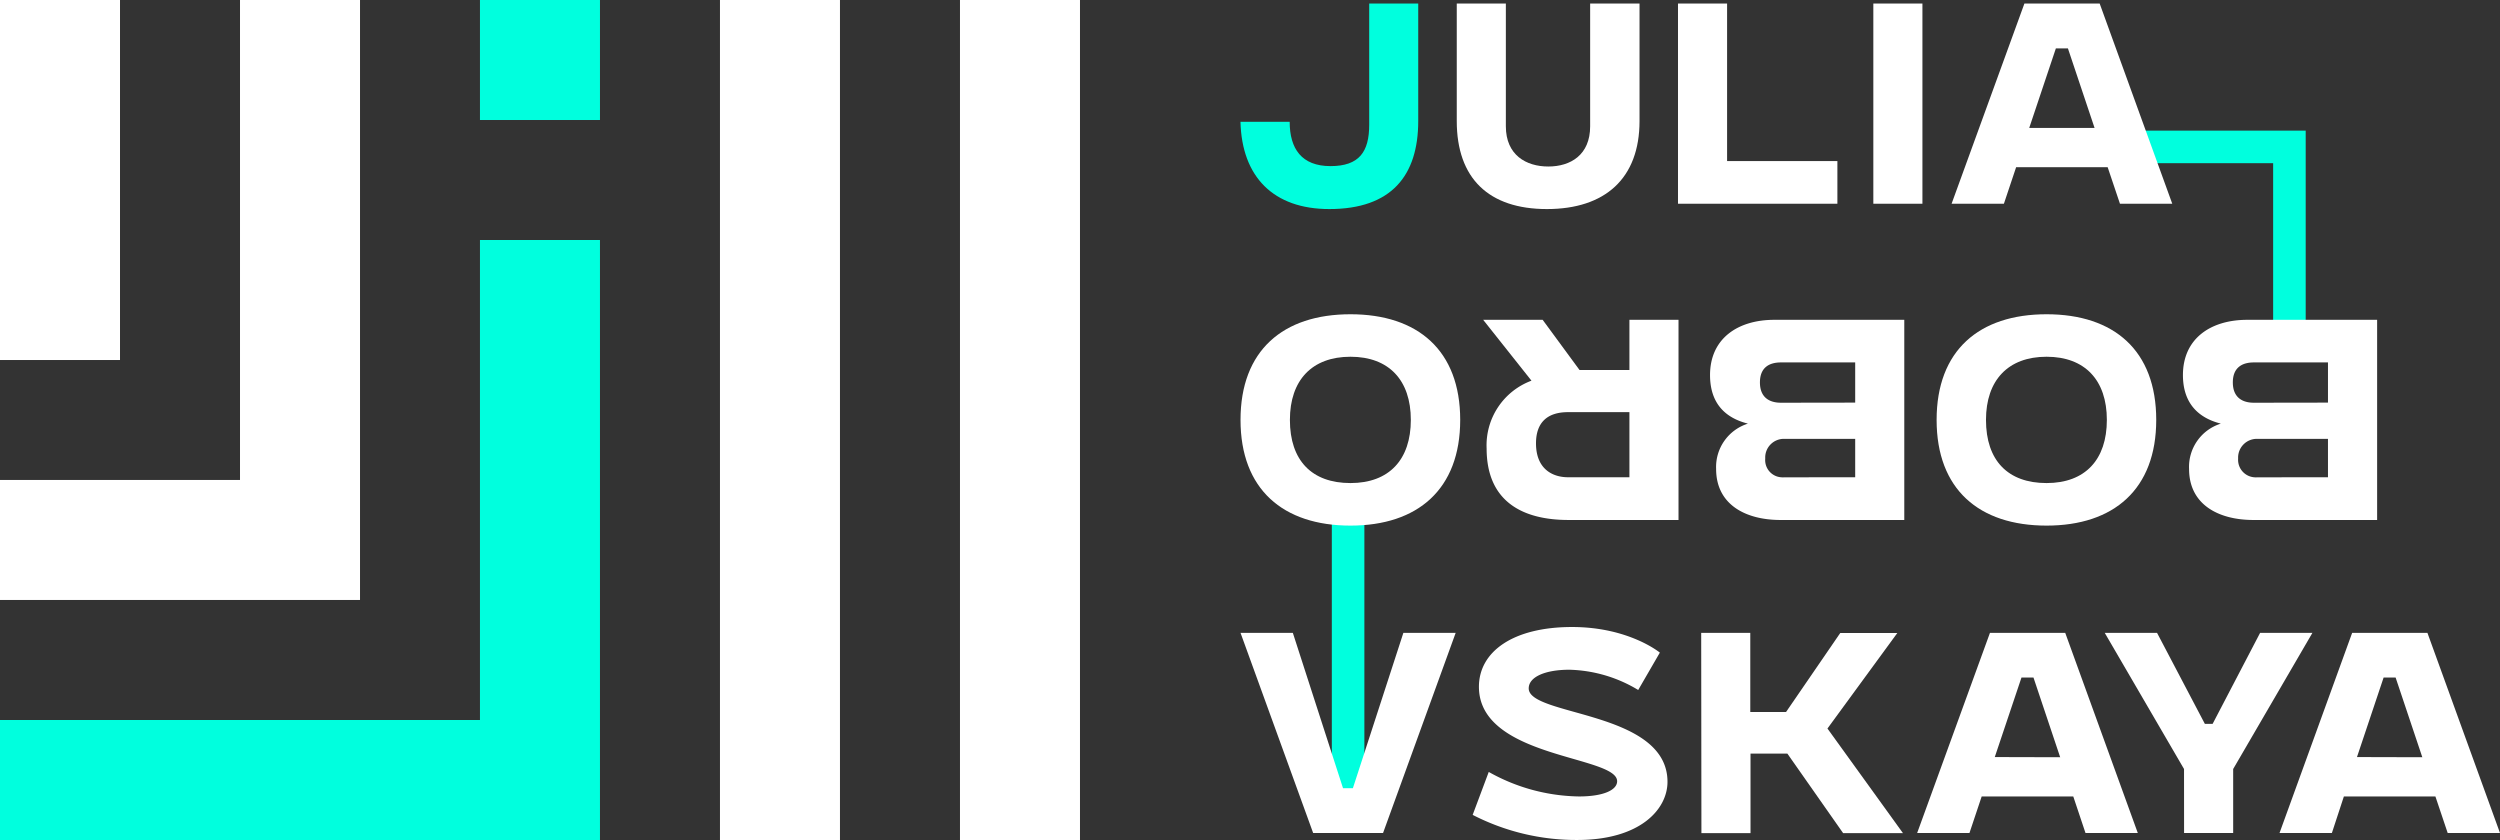
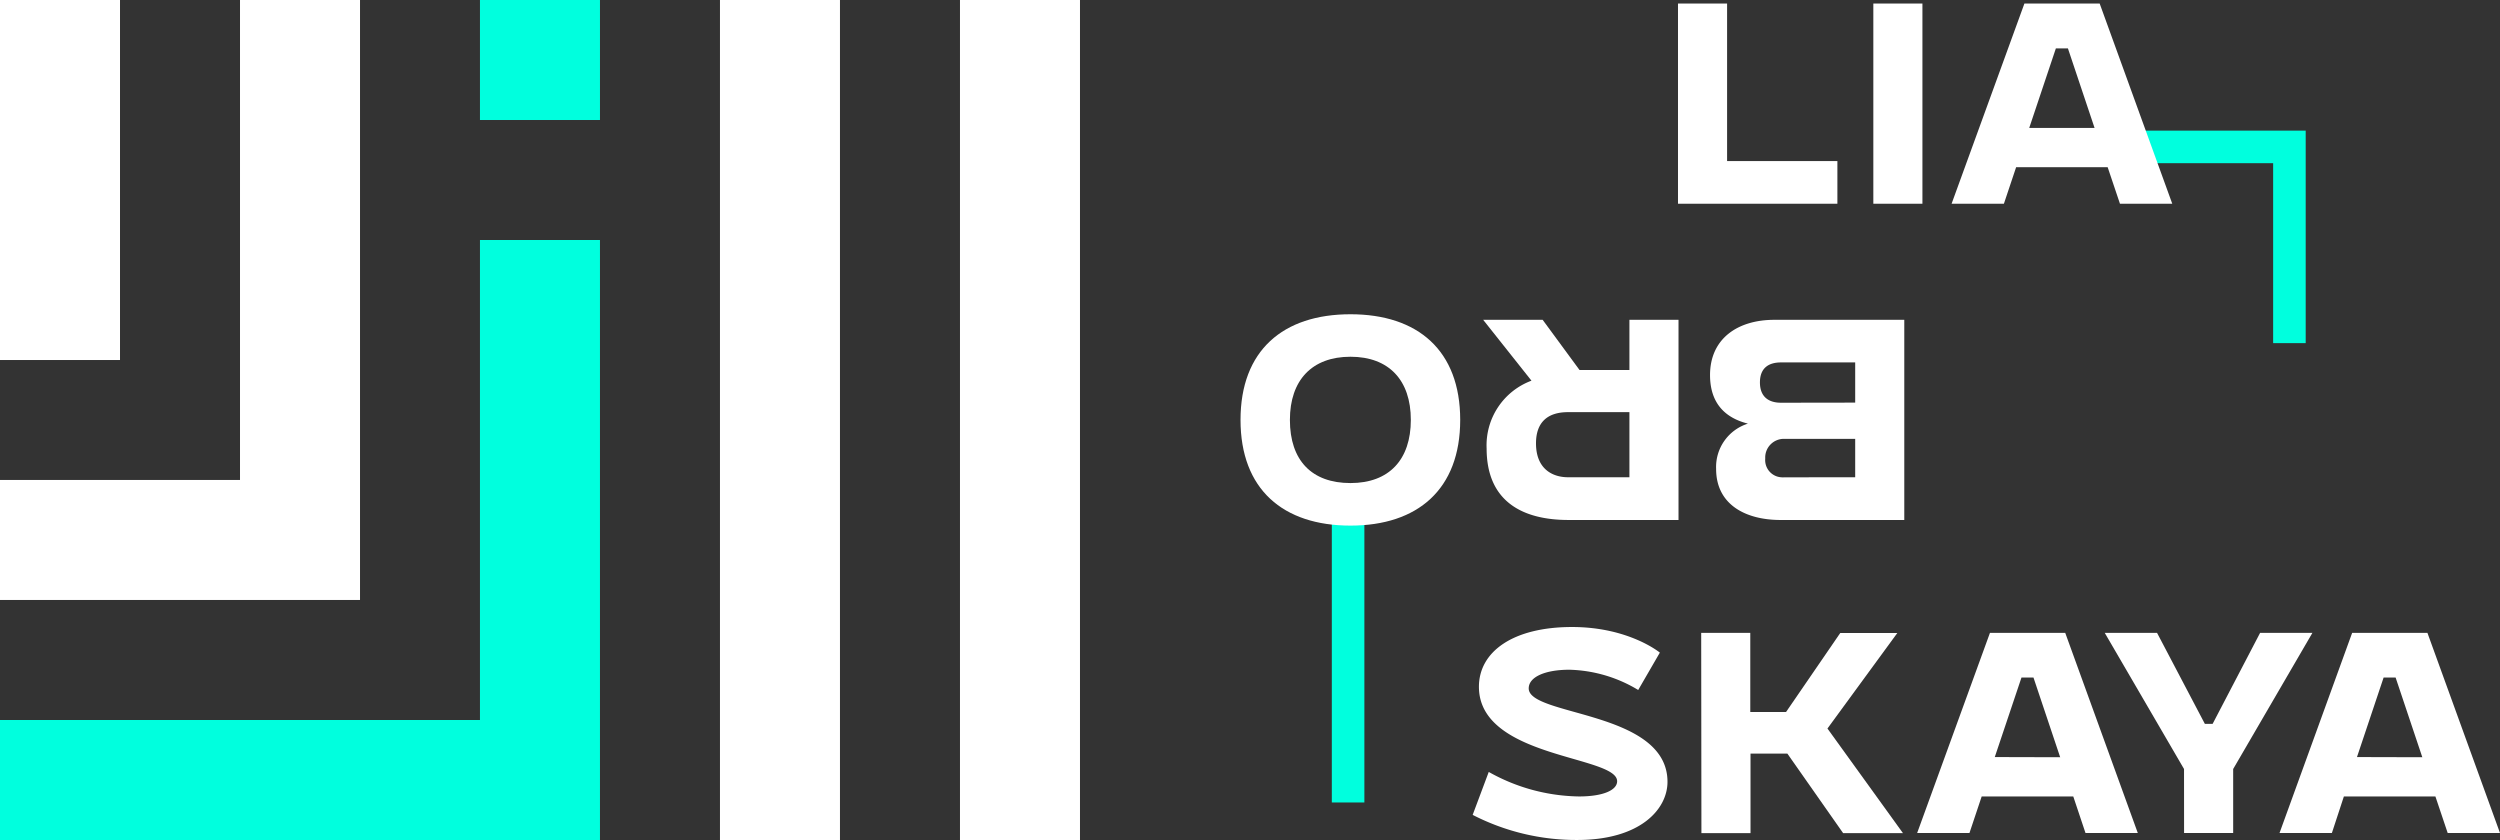
<svg xmlns="http://www.w3.org/2000/svg" viewBox="0 0 435.4 146.29">
  <rect x="0" y="0" width="435.4" height="146.29" fill="#333333" stroke="none" />
  <defs>
    <style>.cls-1{fill:#00ffde;}.cls-2{fill:#fff;}</style>
  </defs>
  <g id="Слой_2" data-name="Слой 2">
    <g id="Слой_1-2" data-name="Слой 1">
      <g id="Слой_2-2" data-name="Слой 2">
        <g id="Слой_1-2-2" data-name="Слой 1-2">
          <polygon class="cls-1" points="401.56 59.76 395.89 59.76 395.89 28.42 368.39 28.42 368.39 22.75 401.56 22.75 401.56 59.76" />
          <rect class="cls-1" x="231.95" y="88.09" width="5.67" height="51.67" />
          <polygon class="cls-2" points="62.7 104.49 0 104.49 0 83.59 41.8 83.59 41.8 0 62.7 0 62.7 104.49" />
          <rect class="cls-2" width="20.9" height="62.7" />
          <polygon class="cls-1" points="104.49 146.29 0 146.29 0 125.39 83.59 125.39 83.59 41.8 104.49 41.8 104.49 146.29" />
          <rect class="cls-1" x="83.59" width="20.9" height="20.9" />
          <rect class="cls-2" x="125.39" width="20.9" height="146.29" />
          <rect class="cls-2" x="167.19" width="20.9" height="146.29" />
-           <path class="cls-1" d="M224.61,21.21c0,4.7,2.09,7.72,7.11,7.72s6.74-2.51,6.74-7.2V.62H247V21.08c0,9.48-4.65,15.33-15.48,15.33-9.71,0-15.24-5.57-15.48-15.2Z" />
-           <path class="cls-2" d="M253.71.62h8.55V22c0,5,3.53,7,7.39,7s7.29-2,7.29-7V.62h8.6V21.08c0,10-6,15.33-16.13,15.33s-15.7-5.34-15.7-15.33Z" />
          <path class="cls-2" d="M292.24.62h8.55V28.05H320v7.43H292.24Z" />
          <path class="cls-2" d="M326.26.62h8.55V35.48h-8.55Z" />
          <path class="cls-2" d="M352.57.62h13.11l12.64,34.86h-9.11l-2.14-6.36H351.13L349,35.48h-9.11Zm12.22,21.66L360.15,8.43h-2.1l-4.64,13.85Z" />
-           <path class="cls-2" d="M414,90.56H392.45c-6.09,0-11.2-2.69-11.2-8.88a7.89,7.89,0,0,1,5.53-7.9c-3.95-1-6.6-3.58-6.6-8.46,0-6.36,4.83-9.62,11.2-9.62H414Zm-8.56-7.44V76.43H393.1a3.26,3.26,0,0,0-3.31,3.19c0,.1,0,.2,0,.3a3.05,3.05,0,0,0,2.88,3.21,2,2,0,0,0,.42,0Zm0-13v-7H392.54c-2.18,0-3.67,1-3.67,3.48s1.49,3.54,3.67,3.54Z" />
-           <path class="cls-2" d="M356.43,91.54c-11.76,0-19.15-6.32-19.15-18.41s7.39-18.4,19.15-18.4,19.1,6.32,19.1,18.4S368.14,91.54,356.43,91.54ZM345.88,73.13c0,7.07,3.81,11,10.55,11s10.5-4.09,10.5-11-3.81-11-10.5-11S345.88,66.21,345.88,73.13Z" />
          <path class="cls-2" d="M331.65,90.56H310.09c-6.09,0-11.21-2.69-11.21-8.88a7.91,7.91,0,0,1,5.54-7.9c-4-1-6.6-3.58-6.6-8.46,0-6.36,4.83-9.62,11.2-9.62h22.63Zm-8.55-7.44V76.43H310.74a3.25,3.25,0,0,0-3.31,3.19c0,.1,0,.2,0,.3a3,3,0,0,0,2.87,3.21,2.06,2.06,0,0,0,.43,0Zm0-13v-7H310.18c-2.19,0-3.67,1-3.67,3.48s1.48,3.54,3.67,3.54Z" />
          <path class="cls-2" d="M292.33,90.56H273.18c-8.13,0-14.27-3.3-14.27-12.46a12,12,0,0,1,7.81-11.8l-8.41-10.6h10.36l6.42,8.74h8.69V55.7h8.55Zm-8.55-7.44V71.78H273.09c-3.58,0-5.58,1.77-5.58,5.44,0,4.46,2.88,5.9,5.58,5.9Z" />
          <path class="cls-2" d="M235.2,91.54c-11.75,0-19.15-6.32-19.15-18.41s7.4-18.4,19.15-18.4,19.11,6.32,19.11,18.4S246.92,91.54,235.2,91.54ZM224.65,73.13c0,7.07,3.81,11,10.55,11s10.51-4.09,10.51-11-3.81-11-10.51-11S224.65,66.21,224.65,73.13Z" />
-           <path class="cls-2" d="M225.16,110.22l8.74,27.05h1.72l8.79-27.05h9.11l-12.65,34.86H228.7l-12.65-34.86Z" />
          <path class="cls-2" d="M259.28,134.44A32.87,32.87,0,0,0,275,138.71c4.23,0,6.64-1.11,6.64-2.65,0-4.5-24.07-3.95-24.07-16.45,0-6.09,5.9-10.41,16.22-10.41,9.9,0,15.29,4.46,15.29,4.46l-3.77,6.51a24.24,24.24,0,0,0-12-3.53c-4.19,0-7.07,1.25-7.07,3.25,0,4.88,24.17,3.86,24.17,16.27,0,4.78-4.74,10.13-15.71,10.13a39.41,39.41,0,0,1-18.22-4.37Z" />
          <path class="cls-2" d="M296.28,110.22h8.55V124h6.23l9.44-13.76h9.94l-12.17,16.64,13.15,18.22H321l-9.71-13.85h-6.42v13.85h-8.55Z" />
          <path class="cls-2" d="M346.57,110.22h13.11l12.64,34.86h-9.11l-2.13-6.37H345.13L343,145.08h-9.11Zm12.23,21.66L354.15,118h-2.09l-4.65,13.85Z" />
          <path class="cls-2" d="M380.37,133.93l-13.81-23.71h9.11L384,126.07h1.35l8.27-15.85h9.11l-13.8,23.71v11.15h-8.55Z" />
          <path class="cls-2" d="M409.65,110.22h13.11l12.64,34.86h-9.11l-2.14-6.37H408.21l-2.09,6.37H397Zm12.22,21.66L417.22,118h-2.09l-4.64,13.85Z" />
        </g>
      </g>
    </g>
  </g>
</svg>